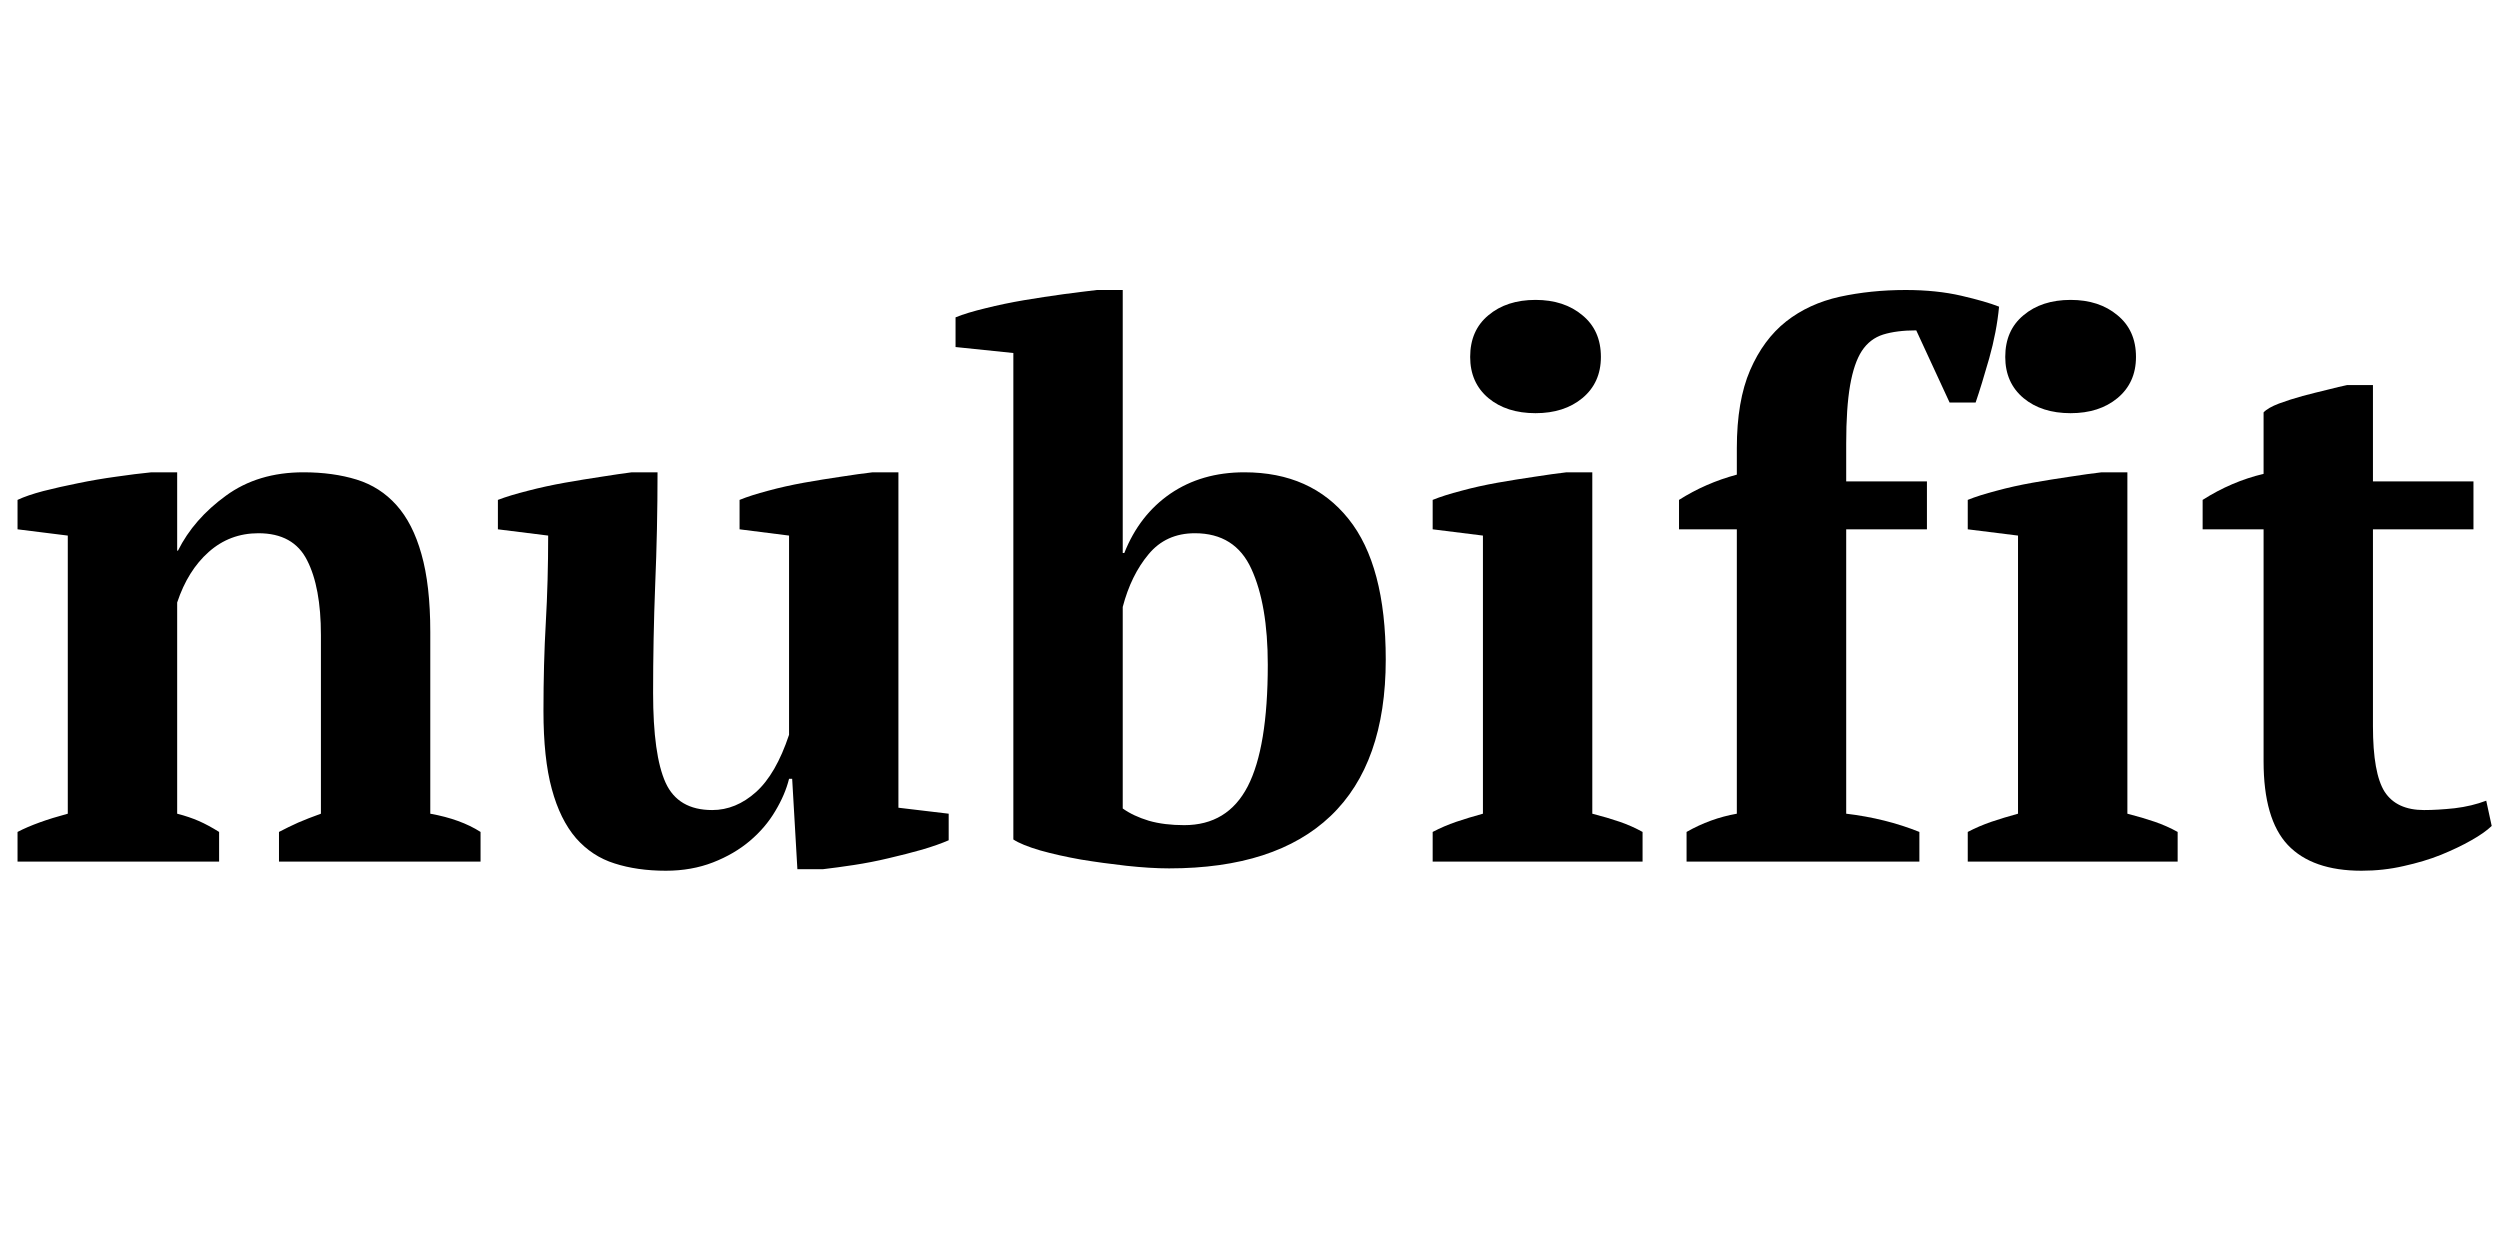
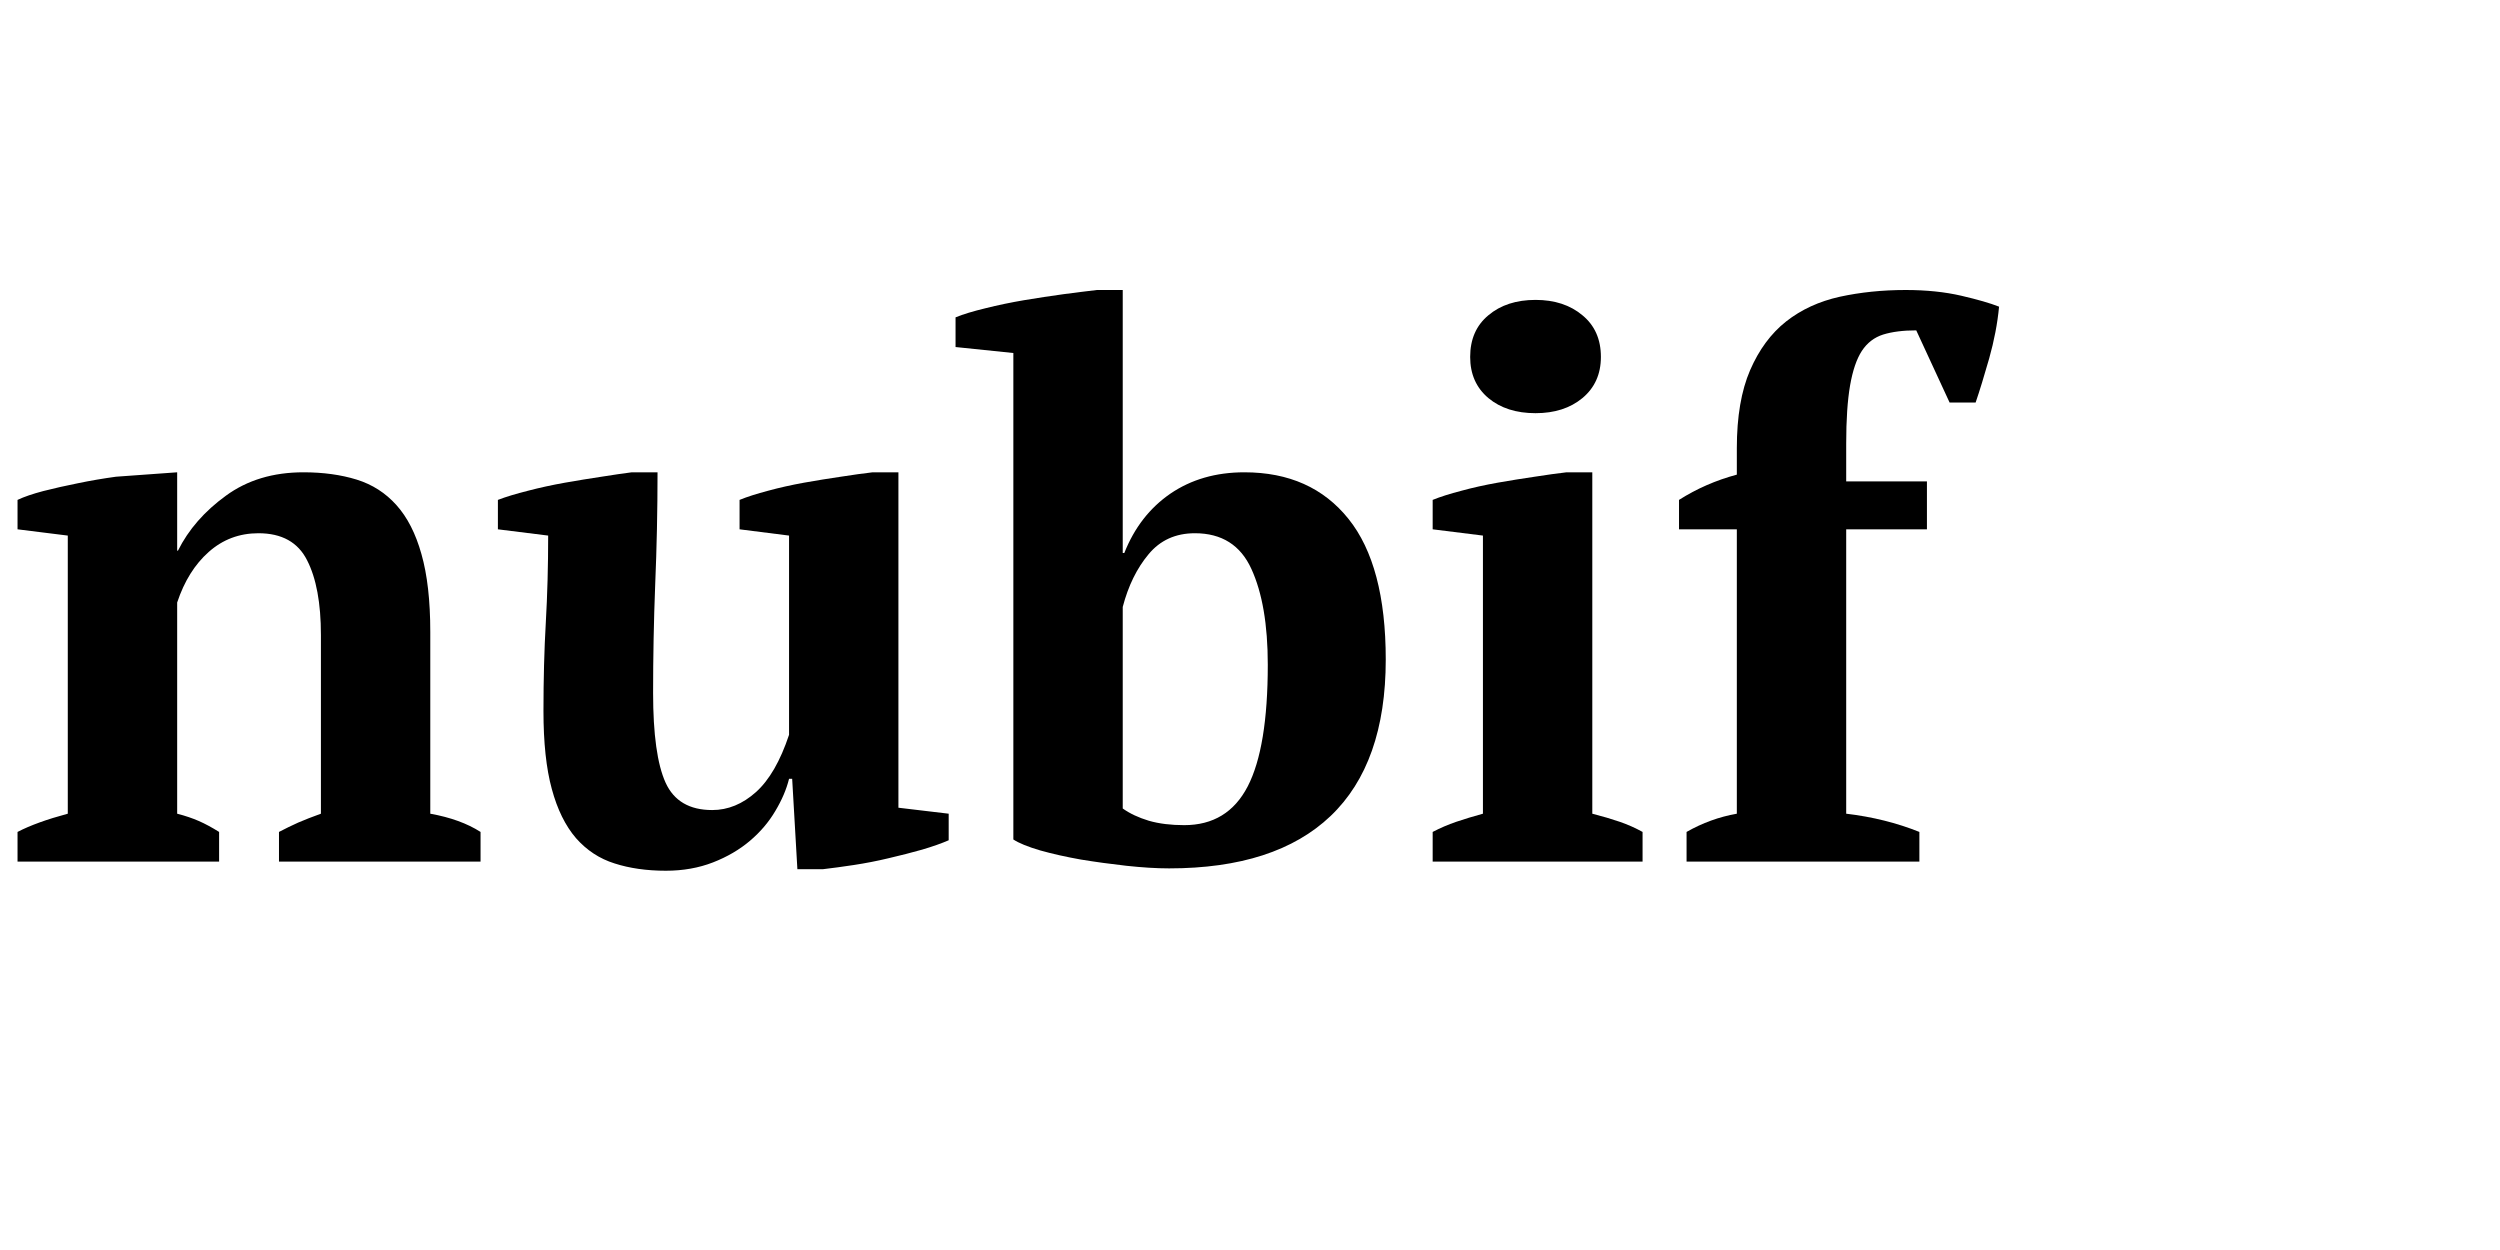
<svg xmlns="http://www.w3.org/2000/svg" version="1.0" preserveAspectRatio="xMidYMid meet" height="100" viewBox="0 0 150 75" zoomAndPan="magnify" width="200">
  <defs>
    <g />
  </defs>
  <g fill-opacity="1" fill="#000000">
    <g transform="translate(0.005, 51.697)">
      <g>
-         <path d="M 28.828 0 L 16.734 0 L 16.734 -1.781 C 17.129 -1.988 17.516 -2.176 17.891 -2.344 C 18.273 -2.508 18.727 -2.688 19.25 -2.875 L 19.25 -13.594 C 19.25 -15.508 18.973 -17.004 18.422 -18.078 C 17.879 -19.16 16.906 -19.703 15.5 -19.703 C 14.352 -19.703 13.359 -19.328 12.516 -18.578 C 11.68 -17.836 11.051 -16.828 10.625 -15.547 L 10.625 -2.875 C 11.113 -2.75 11.547 -2.602 11.922 -2.438 C 12.305 -2.27 12.711 -2.051 13.141 -1.781 L 13.141 0 L 1.047 0 L 1.047 -1.781 C 1.805 -2.176 2.812 -2.539 4.062 -2.875 L 4.062 -19.562 L 1.047 -19.938 L 1.047 -21.703 C 1.441 -21.891 1.957 -22.066 2.594 -22.234 C 3.238 -22.398 3.93 -22.555 4.672 -22.703 C 5.422 -22.859 6.18 -22.988 6.953 -23.094 C 7.734 -23.207 8.441 -23.297 9.078 -23.359 L 10.625 -23.359 L 10.625 -18.656 L 10.672 -18.656 C 11.305 -19.926 12.266 -21.023 13.547 -21.953 C 14.828 -22.891 16.379 -23.359 18.203 -23.359 C 19.391 -23.359 20.453 -23.211 21.391 -22.922 C 22.336 -22.629 23.133 -22.117 23.781 -21.391 C 24.438 -20.66 24.938 -19.68 25.281 -18.453 C 25.633 -17.223 25.812 -15.664 25.812 -13.781 L 25.812 -2.875 C 27.031 -2.656 28.035 -2.289 28.828 -1.781 Z M 28.828 0" />
+         <path d="M 28.828 0 L 16.734 0 L 16.734 -1.781 C 17.129 -1.988 17.516 -2.176 17.891 -2.344 C 18.273 -2.508 18.727 -2.688 19.25 -2.875 L 19.25 -13.594 C 19.25 -15.508 18.973 -17.004 18.422 -18.078 C 17.879 -19.16 16.906 -19.703 15.5 -19.703 C 14.352 -19.703 13.359 -19.328 12.516 -18.578 C 11.68 -17.836 11.051 -16.828 10.625 -15.547 L 10.625 -2.875 C 11.113 -2.75 11.547 -2.602 11.922 -2.438 C 12.305 -2.27 12.711 -2.051 13.141 -1.781 L 13.141 0 L 1.047 0 L 1.047 -1.781 C 1.805 -2.176 2.812 -2.539 4.062 -2.875 L 4.062 -19.562 L 1.047 -19.938 L 1.047 -21.703 C 1.441 -21.891 1.957 -22.066 2.594 -22.234 C 3.238 -22.398 3.93 -22.555 4.672 -22.703 C 5.422 -22.859 6.18 -22.988 6.953 -23.094 L 10.625 -23.359 L 10.625 -18.656 L 10.672 -18.656 C 11.305 -19.926 12.266 -21.023 13.547 -21.953 C 14.828 -22.891 16.379 -23.359 18.203 -23.359 C 19.391 -23.359 20.453 -23.211 21.391 -22.922 C 22.336 -22.629 23.133 -22.117 23.781 -21.391 C 24.438 -20.66 24.938 -19.68 25.281 -18.453 C 25.633 -17.223 25.812 -15.664 25.812 -13.781 L 25.812 -2.875 C 27.031 -2.656 28.035 -2.289 28.828 -1.781 Z M 28.828 0" />
      </g>
    </g>
  </g>
  <g fill-opacity="1" fill="#000000">
    <g transform="translate(29.374, 51.697)">
      <g>
        <path d="M 3.234 -9.031 C 3.234 -10.945 3.281 -12.723 3.375 -14.359 C 3.469 -16.004 3.516 -17.738 3.516 -19.562 L 0.5 -19.938 L 0.5 -21.703 C 0.988 -21.891 1.586 -22.07 2.297 -22.25 C 3.016 -22.438 3.754 -22.598 4.516 -22.734 C 5.273 -22.867 6.008 -22.988 6.719 -23.094 C 7.438 -23.207 8.039 -23.297 8.531 -23.359 L 10.078 -23.359 C 10.078 -21.078 10.031 -18.832 9.938 -16.625 C 9.852 -14.414 9.812 -12.25 9.812 -10.125 C 9.812 -7.633 10.062 -5.836 10.562 -4.734 C 11.062 -3.641 11.992 -3.094 13.359 -3.094 C 14.305 -3.094 15.18 -3.453 15.984 -4.172 C 16.785 -4.891 17.445 -6.035 17.969 -7.609 L 17.969 -19.562 L 15 -19.938 L 15 -21.703 C 15.457 -21.891 16.023 -22.07 16.703 -22.25 C 17.391 -22.438 18.109 -22.598 18.859 -22.734 C 19.609 -22.867 20.348 -22.988 21.078 -23.094 C 21.805 -23.207 22.441 -23.297 22.984 -23.359 L 24.531 -23.359 L 24.531 -3.234 L 27.547 -2.875 L 27.547 -1.281 C 27.117 -1.094 26.586 -0.906 25.953 -0.719 C 25.316 -0.539 24.645 -0.367 23.938 -0.203 C 23.238 -0.035 22.547 0.098 21.859 0.203 C 21.18 0.305 20.566 0.391 20.016 0.453 L 18.469 0.453 L 18.156 -4.969 L 17.969 -4.969 C 17.812 -4.332 17.535 -3.688 17.141 -3.031 C 16.754 -2.375 16.25 -1.781 15.625 -1.25 C 15 -0.719 14.258 -0.285 13.406 0.047 C 12.551 0.379 11.609 0.547 10.578 0.547 C 9.422 0.547 8.395 0.398 7.5 0.109 C 6.602 -0.172 5.832 -0.676 5.188 -1.406 C 4.551 -2.145 4.066 -3.129 3.734 -4.359 C 3.398 -5.586 3.234 -7.145 3.234 -9.031 Z M 3.234 -9.031" />
      </g>
    </g>
  </g>
  <g fill-opacity="1" fill="#000000">
    <g transform="translate(57.739, 51.697)">
      <g>
        <path d="M 3.062 -30.516 L -0.406 -30.875 L -0.406 -32.656 C 0.051 -32.844 0.648 -33.023 1.391 -33.203 C 2.141 -33.391 2.914 -33.551 3.719 -33.688 C 4.52 -33.82 5.305 -33.941 6.078 -34.047 C 6.859 -34.148 7.523 -34.234 8.078 -34.297 L 9.625 -34.297 L 9.625 -18.516 L 9.719 -18.516 C 10.32 -20.035 11.242 -21.223 12.484 -22.078 C 13.734 -22.93 15.211 -23.359 16.922 -23.359 C 19.598 -23.359 21.68 -22.426 23.172 -20.562 C 24.66 -18.707 25.406 -15.895 25.406 -12.125 C 25.406 -7.969 24.301 -4.836 22.094 -2.734 C 19.895 -0.641 16.664 0.406 12.406 0.406 C 11.645 0.406 10.789 0.352 9.844 0.25 C 8.906 0.145 7.992 0.02 7.109 -0.125 C 6.234 -0.281 5.422 -0.461 4.672 -0.672 C 3.93 -0.891 3.395 -1.109 3.062 -1.328 Z M 13.953 -19.703 C 12.797 -19.703 11.867 -19.281 11.172 -18.438 C 10.473 -17.602 9.957 -16.551 9.625 -15.281 L 9.625 -3.188 C 10.051 -2.883 10.57 -2.641 11.188 -2.453 C 11.812 -2.273 12.52 -2.188 13.312 -2.188 C 15.051 -2.188 16.32 -2.961 17.125 -4.516 C 17.926 -6.066 18.328 -8.5 18.328 -11.812 C 18.328 -14.219 18 -16.133 17.344 -17.562 C 16.695 -18.988 15.566 -19.703 13.953 -19.703 Z M 13.953 -19.703" />
      </g>
    </g>
  </g>
  <g fill-opacity="1" fill="#000000">
    <g transform="translate(84.554, 51.697)">
      <g>
        <path d="M 14 0 L 1.406 0 L 1.406 -1.781 C 1.863 -2.02 2.336 -2.223 2.828 -2.391 C 3.316 -2.555 3.848 -2.719 4.422 -2.875 L 4.422 -19.562 L 1.406 -19.938 L 1.406 -21.703 C 1.863 -21.891 2.438 -22.07 3.125 -22.25 C 3.812 -22.438 4.535 -22.598 5.297 -22.734 C 6.055 -22.867 6.801 -22.988 7.531 -23.094 C 8.258 -23.207 8.895 -23.297 9.438 -23.359 L 10.984 -23.359 L 10.984 -2.875 C 11.598 -2.719 12.145 -2.555 12.625 -2.391 C 13.113 -2.223 13.57 -2.02 14 -1.781 Z M 3.656 -30.281 C 3.656 -31.344 4.02 -32.176 4.75 -32.781 C 5.477 -33.395 6.422 -33.703 7.578 -33.703 C 8.723 -33.703 9.66 -33.395 10.391 -32.781 C 11.129 -32.176 11.5 -31.344 11.5 -30.281 C 11.5 -29.25 11.129 -28.426 10.391 -27.812 C 9.66 -27.207 8.723 -26.906 7.578 -26.906 C 6.422 -26.906 5.477 -27.207 4.75 -27.812 C 4.02 -28.426 3.656 -29.25 3.656 -30.281 Z M 3.656 -30.281" />
      </g>
    </g>
  </g>
  <g fill-opacity="1" fill="#000000">
    <g transform="translate(99.694, 51.697)">
      <g>
        <path d="M 14.641 -34.297 C 15.891 -34.297 17.004 -34.18 17.984 -33.953 C 18.973 -33.723 19.727 -33.504 20.25 -33.297 C 20.156 -32.297 19.957 -31.258 19.656 -30.188 C 19.352 -29.125 19.082 -28.242 18.844 -27.547 L 17.281 -27.547 L 15.281 -31.875 C 14.488 -31.875 13.828 -31.789 13.297 -31.625 C 12.766 -31.457 12.336 -31.129 12.016 -30.641 C 11.703 -30.16 11.469 -29.473 11.312 -28.578 C 11.156 -27.68 11.078 -26.516 11.078 -25.078 L 11.078 -22.812 L 15.922 -22.812 L 15.922 -19.938 L 11.078 -19.938 L 11.078 -2.875 C 12.66 -2.688 14.125 -2.32 15.469 -1.781 L 15.469 0 L 1.5 0 L 1.5 -1.781 C 2.445 -2.32 3.453 -2.688 4.516 -2.875 L 4.516 -19.938 L 1.047 -19.938 L 1.047 -21.703 C 2.109 -22.379 3.266 -22.883 4.516 -23.219 L 4.516 -24.812 C 4.516 -26.695 4.781 -28.254 5.312 -29.484 C 5.844 -30.711 6.562 -31.688 7.469 -32.406 C 8.383 -33.125 9.457 -33.617 10.688 -33.891 C 11.926 -34.16 13.242 -34.297 14.641 -34.297 Z M 14.641 -34.297" />
      </g>
    </g>
  </g>
  <g fill-opacity="1" fill="#000000">
    <g transform="translate(116.659, 51.697)">
      <g>
-         <path d="M 14 0 L 1.406 0 L 1.406 -1.781 C 1.863 -2.02 2.336 -2.223 2.828 -2.391 C 3.316 -2.555 3.848 -2.719 4.422 -2.875 L 4.422 -19.562 L 1.406 -19.938 L 1.406 -21.703 C 1.863 -21.891 2.438 -22.07 3.125 -22.25 C 3.812 -22.438 4.535 -22.598 5.297 -22.734 C 6.055 -22.867 6.801 -22.988 7.531 -23.094 C 8.258 -23.207 8.895 -23.297 9.438 -23.359 L 10.984 -23.359 L 10.984 -2.875 C 11.598 -2.719 12.145 -2.555 12.625 -2.391 C 13.113 -2.223 13.57 -2.02 14 -1.781 Z M 3.656 -30.281 C 3.656 -31.344 4.02 -32.176 4.75 -32.781 C 5.477 -33.395 6.422 -33.703 7.578 -33.703 C 8.723 -33.703 9.66 -33.395 10.391 -32.781 C 11.129 -32.176 11.5 -31.344 11.5 -30.281 C 11.5 -29.25 11.129 -28.426 10.391 -27.812 C 9.66 -27.207 8.723 -26.906 7.578 -26.906 C 6.422 -26.906 5.477 -27.207 4.75 -27.812 C 4.02 -28.426 3.656 -29.25 3.656 -30.281 Z M 3.656 -30.281" />
-       </g>
+         </g>
    </g>
  </g>
  <g fill-opacity="1" fill="#000000">
    <g transform="translate(131.799, 51.697)">
      <g>
-         <path d="M 0.359 -21.703 C 1.516 -22.441 2.734 -22.961 4.016 -23.266 L 4.016 -26.953 C 4.191 -27.141 4.5 -27.316 4.938 -27.484 C 5.383 -27.648 5.859 -27.801 6.359 -27.938 C 6.859 -28.07 7.352 -28.195 7.844 -28.312 C 8.332 -28.438 8.727 -28.531 9.031 -28.594 L 10.578 -28.594 L 10.578 -22.812 L 16.609 -22.812 L 16.609 -19.938 L 10.578 -19.938 L 10.578 -8.125 C 10.578 -6.238 10.812 -4.926 11.281 -4.188 C 11.758 -3.457 12.547 -3.094 13.641 -3.094 C 14.18 -3.094 14.797 -3.129 15.484 -3.203 C 16.172 -3.285 16.801 -3.438 17.375 -3.656 L 17.703 -2.141 C 17.422 -1.867 17.016 -1.582 16.484 -1.281 C 15.953 -0.977 15.344 -0.688 14.656 -0.406 C 13.977 -0.133 13.234 0.086 12.422 0.266 C 11.617 0.453 10.773 0.547 9.891 0.547 C 7.922 0.547 6.445 0.031 5.469 -1 C 4.5 -2.031 4.016 -3.703 4.016 -6.016 L 4.016 -19.938 L 0.359 -19.938 Z M 0.359 -21.703" />
-       </g>
+         </g>
    </g>
  </g>
</svg>